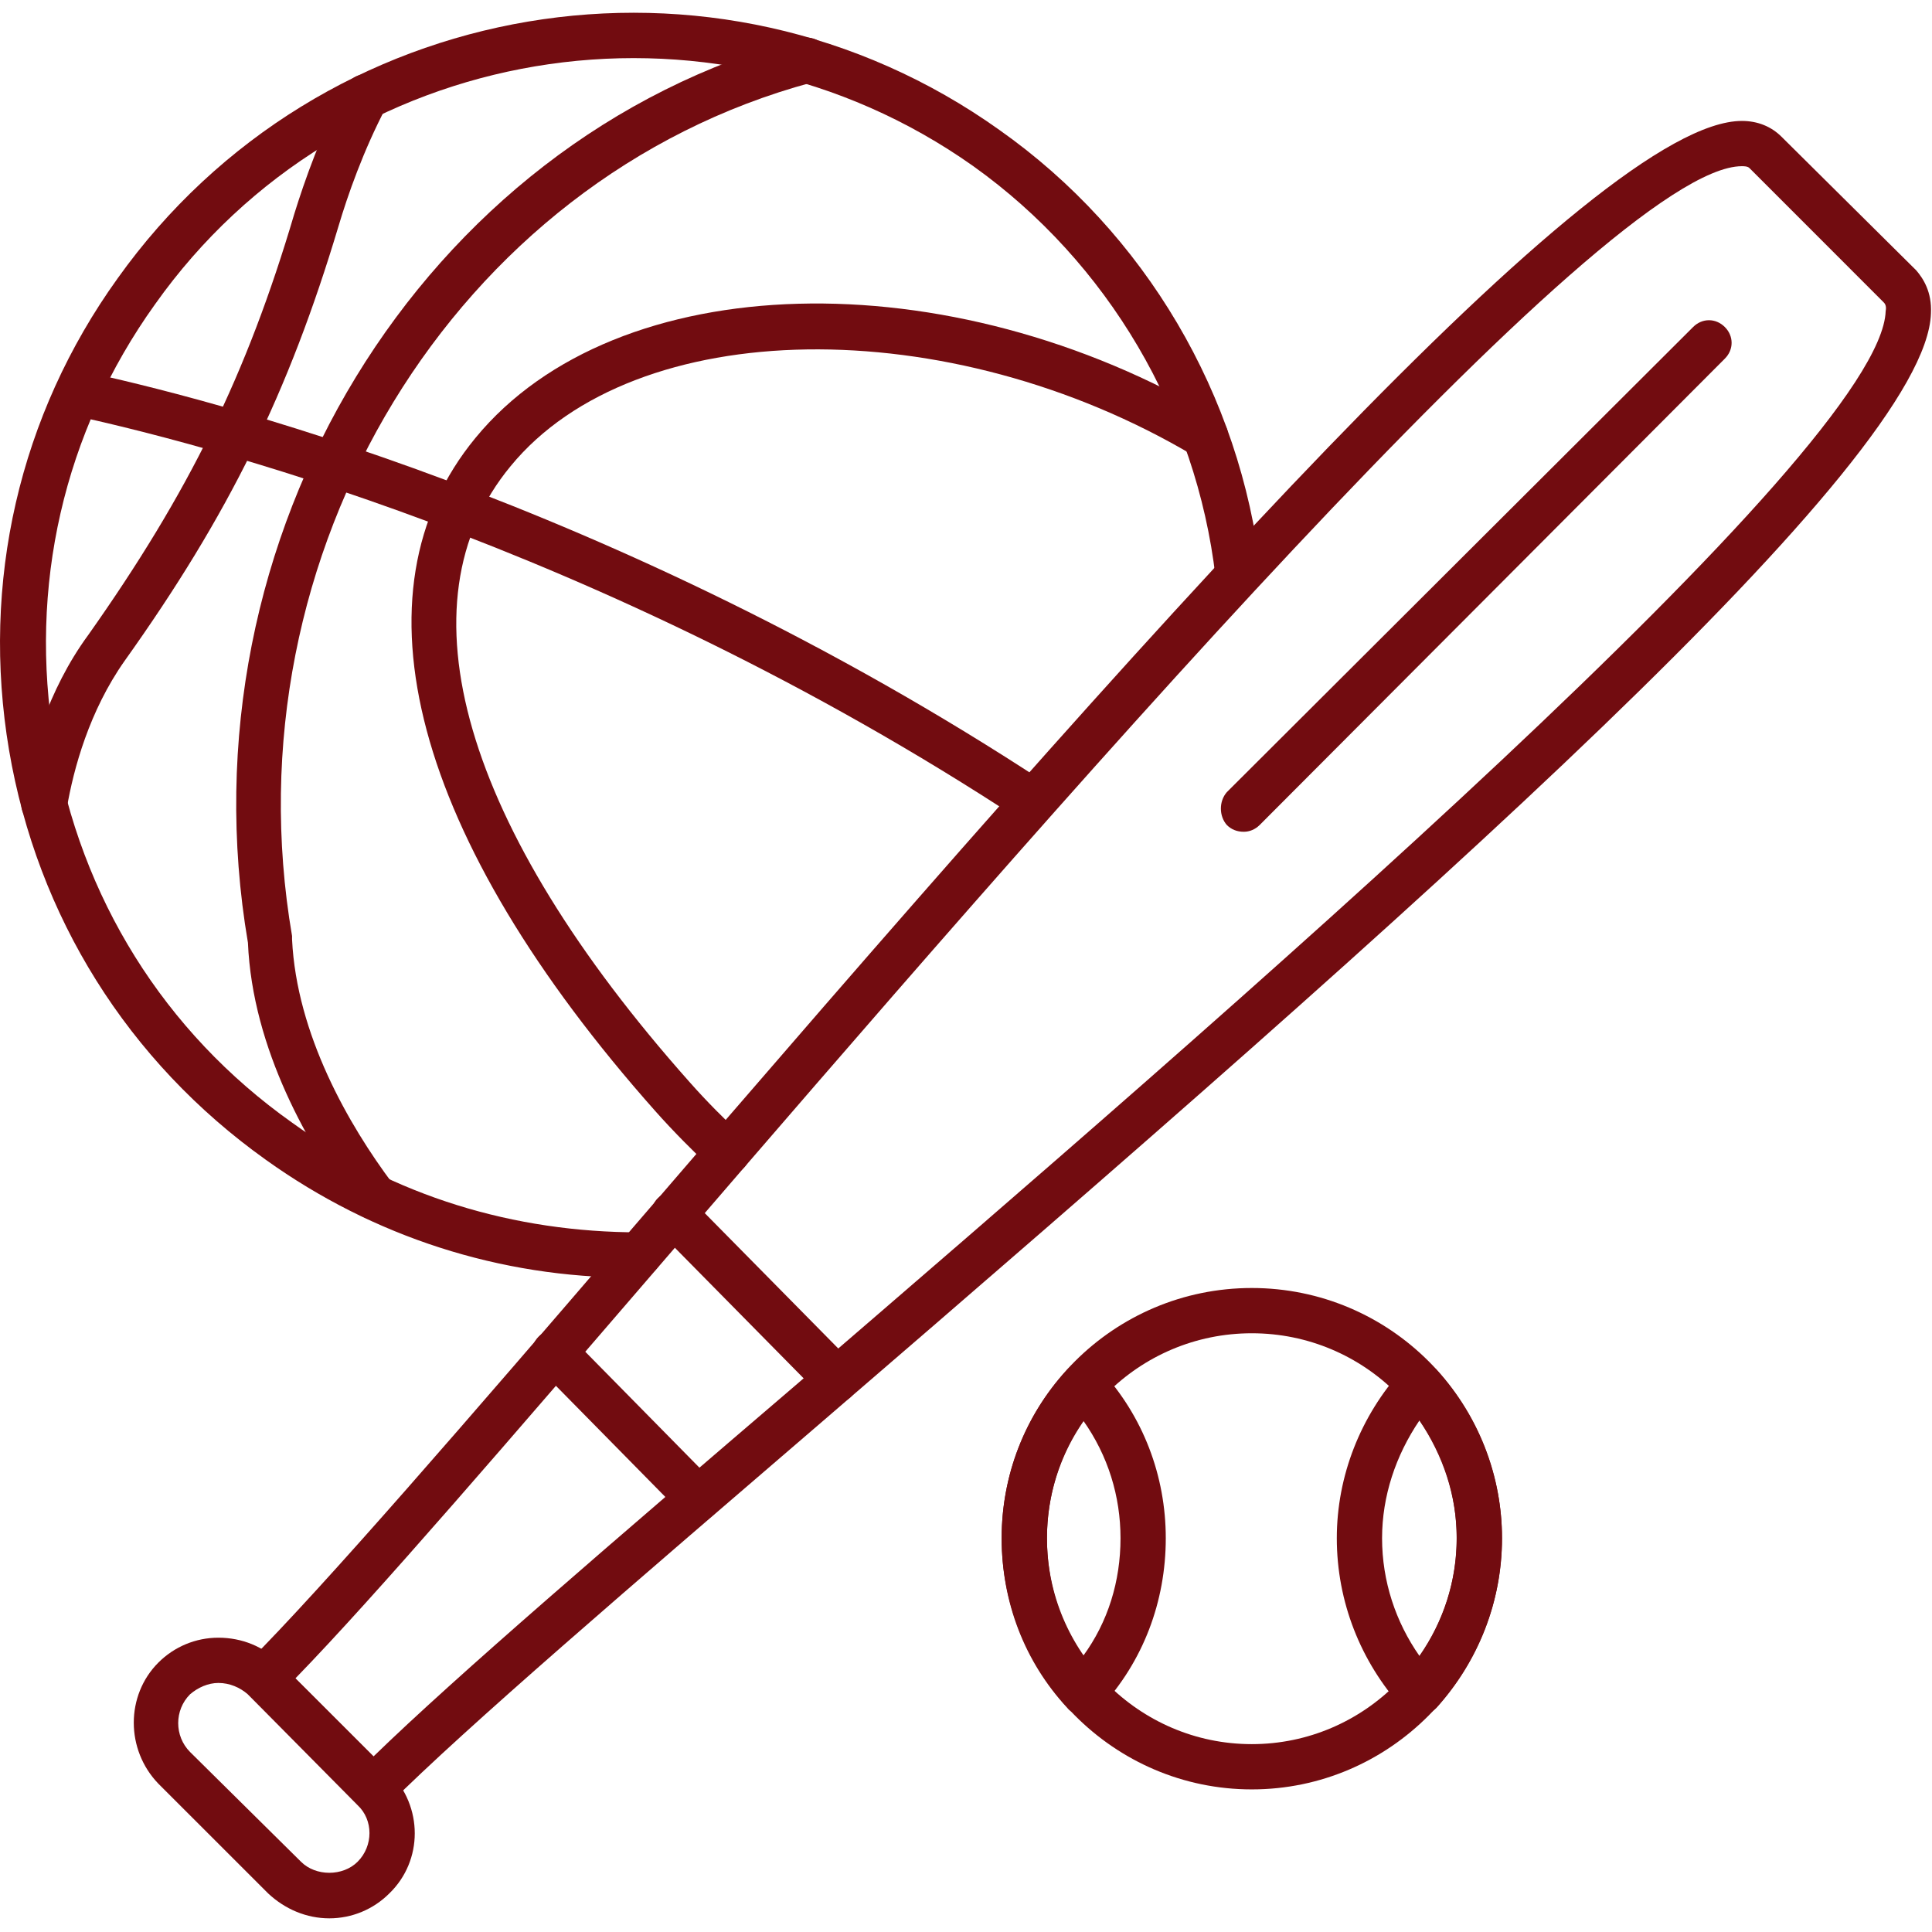
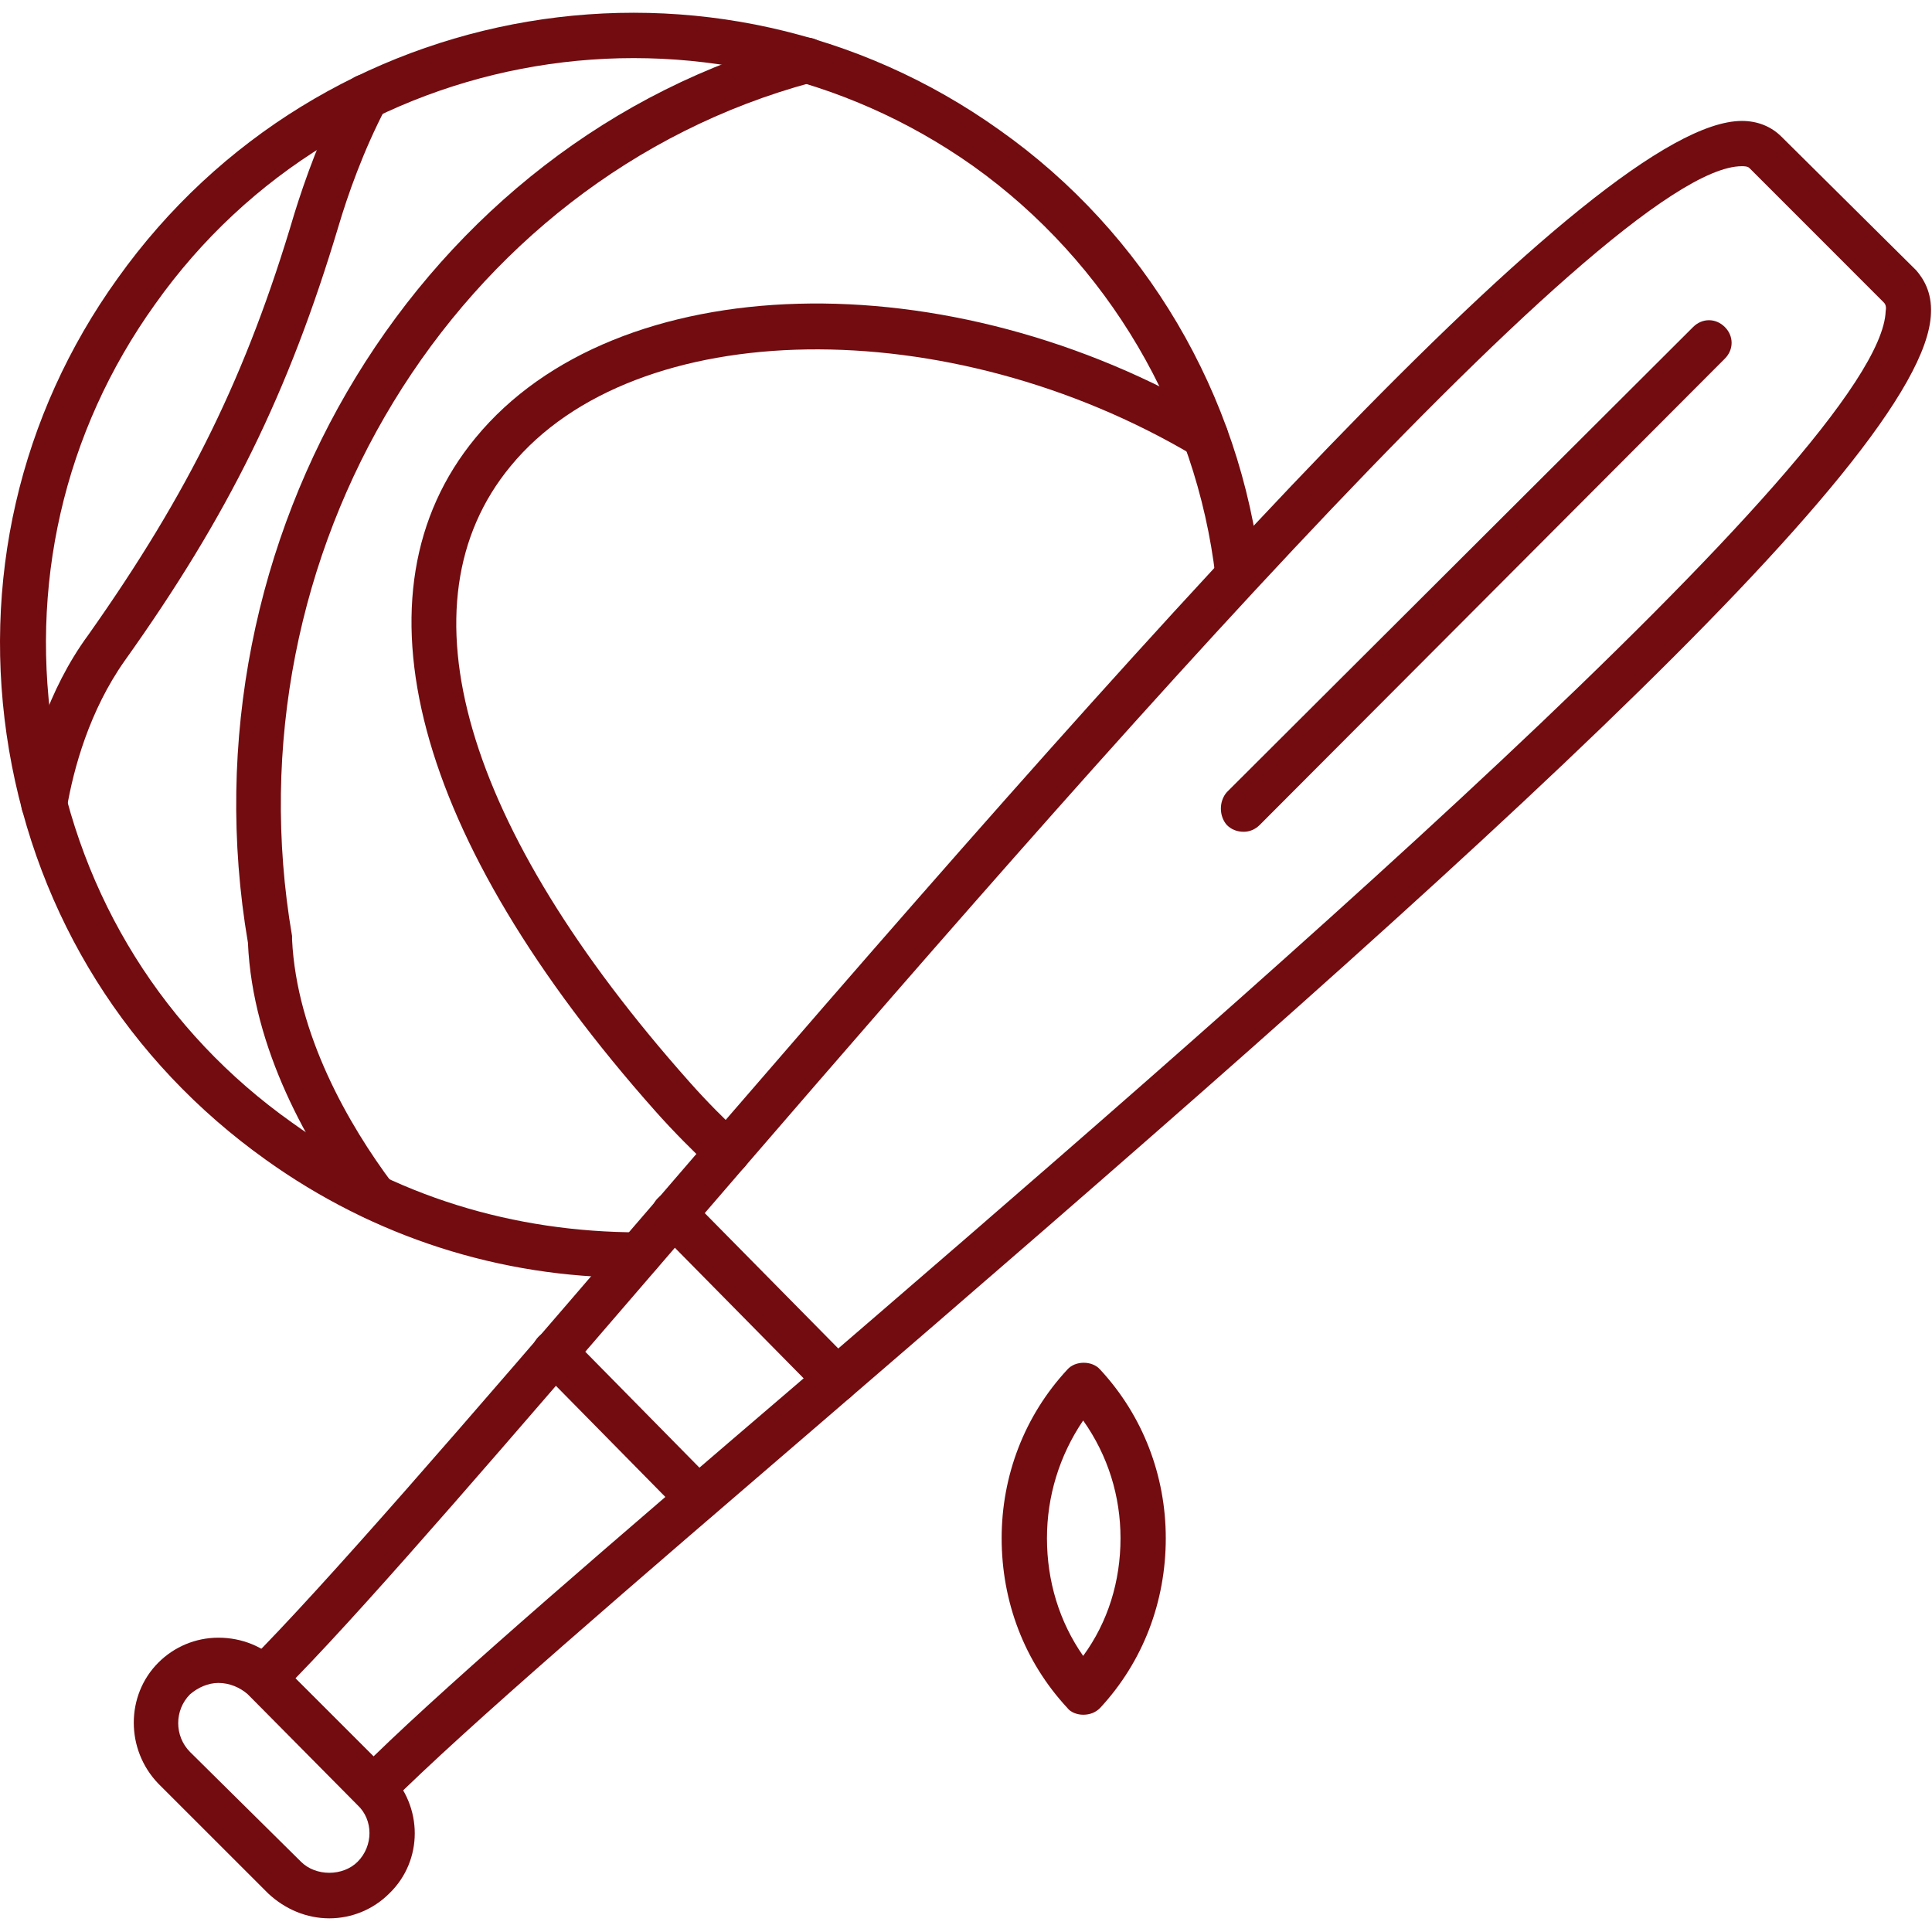
<svg xmlns="http://www.w3.org/2000/svg" width="42" height="42" viewBox="0 0 42 42" fill="none">
  <g clip-path="url(#clip0_1372_5398)">
-     <path fill-rule="evenodd" clip-rule="evenodd" d="M27.213 38.9C24.211 38.9 21.775 36.439 21.775 33.438C21.775 30.436 24.211 28 27.213 28C30.215 28 32.651 30.436 32.651 33.438C32.651 36.439 30.215 38.9 27.213 38.9ZM27.213 28.984C24.753 28.984 22.76 30.977 22.76 33.438C22.76 35.898 24.753 37.916 27.213 37.916C29.674 37.916 31.666 35.898 31.666 33.438C31.666 30.977 29.674 28.984 27.213 28.984Z" fill="#720C10" />
-     <path fill-rule="evenodd" clip-rule="evenodd" d="M30.857 37.277C30.709 37.277 30.586 37.228 30.488 37.129C29.577 36.121 29.061 34.817 29.061 33.439C29.061 32.086 29.577 30.781 30.488 29.773C30.684 29.576 31.029 29.576 31.226 29.773C32.136 30.781 32.653 32.086 32.653 33.439C32.653 34.817 32.136 36.121 31.226 37.129C31.127 37.228 31.004 37.277 30.857 37.277ZM30.857 30.88C30.34 31.643 30.045 32.528 30.045 33.439C30.045 34.374 30.34 35.259 30.857 35.998C31.373 35.259 31.669 34.374 31.669 33.439C31.669 32.528 31.373 31.643 30.857 30.88Z" fill="#720C10" />
    <path fill-rule="evenodd" clip-rule="evenodd" d="M23.547 37.277C23.424 37.277 23.276 37.228 23.203 37.129C22.267 36.121 21.775 34.817 21.775 33.439C21.775 32.086 22.267 30.781 23.203 29.773C23.375 29.576 23.744 29.576 23.916 29.773C24.851 30.781 25.343 32.086 25.343 33.439C25.343 34.817 24.851 36.121 23.916 37.129C23.818 37.228 23.695 37.277 23.547 37.277ZM23.547 30.88C23.03 31.643 22.76 32.528 22.76 33.439C22.76 34.374 23.03 35.259 23.547 35.998C24.088 35.259 24.359 34.374 24.359 33.439C24.359 32.528 24.088 31.643 23.547 30.88Z" fill="#720C10" />
    <path fill-rule="evenodd" clip-rule="evenodd" d="M15.179 33.066C15.056 33.066 14.933 33.017 14.835 32.919L11.71 29.745C11.513 29.548 11.513 29.253 11.71 29.056C11.907 28.859 12.227 28.859 12.399 29.056L15.524 32.23C15.721 32.426 15.721 32.722 15.524 32.919C15.425 33.017 15.302 33.066 15.179 33.066ZM18.181 30.483C18.058 30.483 17.935 30.433 17.837 30.335L14.294 26.743C14.121 26.546 14.121 26.226 14.294 26.054C14.49 25.857 14.81 25.857 15.007 26.054L18.55 29.646C18.722 29.818 18.722 30.138 18.526 30.335C18.452 30.433 18.304 30.483 18.181 30.483Z" fill="#720C10" />
    <path fill-rule="evenodd" clip-rule="evenodd" d="M7.159 41.703C6.667 41.703 6.199 41.507 5.83 41.162L3.443 38.776C2.73 38.037 2.73 36.856 3.443 36.143C3.788 35.798 4.255 35.602 4.747 35.602C5.264 35.602 5.732 35.798 6.076 36.143L8.463 38.529C9.201 39.268 9.201 40.449 8.463 41.162C8.118 41.507 7.651 41.703 7.159 41.703ZM4.747 36.586C4.526 36.586 4.305 36.684 4.132 36.832C3.788 37.176 3.788 37.742 4.132 38.087L6.544 40.473C6.863 40.793 7.454 40.793 7.774 40.473C8.118 40.129 8.118 39.563 7.774 39.243L5.387 36.832C5.215 36.684 4.993 36.586 4.747 36.586Z" fill="#720C10" />
    <path fill-rule="evenodd" clip-rule="evenodd" d="M8.121 39.364C7.998 39.364 7.875 39.314 7.776 39.216L5.39 36.829C5.193 36.657 5.193 36.337 5.39 36.14C7.038 34.492 10.163 30.875 13.755 26.692C25.073 13.529 34.718 2.629 37.868 2.629C38.212 2.629 38.508 2.752 38.729 2.973L41.657 5.877C41.805 6.049 42.001 6.344 41.977 6.812C41.878 10.01 31.028 19.581 17.938 30.85C13.731 34.467 10.114 37.567 8.465 39.216C8.367 39.314 8.244 39.364 8.121 39.364ZM6.423 36.485L8.121 38.182C9.917 36.436 13.362 33.483 17.298 30.112C26.697 22.017 40.894 9.789 40.993 6.762C41.017 6.639 40.968 6.59 40.943 6.566L38.04 3.662C38.016 3.638 37.991 3.613 37.868 3.613C34.915 3.613 22.638 17.884 14.493 27.332C11.123 31.244 8.17 34.689 6.423 36.485Z" fill="#720C10" />
    <path fill-rule="evenodd" clip-rule="evenodd" d="M27.039 18.082C26.892 18.082 26.769 18.033 26.67 17.935C26.498 17.738 26.498 17.418 26.67 17.221L36.807 7.109C37.004 6.912 37.299 6.912 37.496 7.109C37.693 7.305 37.693 7.601 37.496 7.797L27.384 17.935C27.285 18.033 27.162 18.082 27.039 18.082Z" fill="#720C10" />
    <path fill-rule="evenodd" clip-rule="evenodd" d="M13.729 27.774C10.875 27.774 8.12 26.889 5.782 25.215C2.78 23.075 0.812 19.926 0.197 16.309C-0.418 12.667 0.418 9.026 2.559 6.049C6.963 -0.127 15.55 -1.579 21.726 2.825C24.9 5.064 26.967 8.583 27.41 12.446C27.434 12.716 27.237 12.938 26.967 12.987C26.696 13.012 26.45 12.815 26.425 12.544C26.007 8.977 24.088 5.704 21.16 3.613C15.427 -0.447 7.431 0.882 3.371 6.614C1.378 9.395 0.615 12.766 1.181 16.137C1.747 19.507 3.568 22.435 6.348 24.404C8.562 26.003 11.171 26.79 13.902 26.79C14.172 26.79 14.394 26.987 14.394 27.258C14.394 27.528 14.172 27.75 13.902 27.774C13.852 27.774 13.803 27.774 13.729 27.774Z" fill="#720C10" />
    <path fill-rule="evenodd" clip-rule="evenodd" d="M0.961 17.96C0.936 17.96 0.911 17.96 0.862 17.96C0.616 17.911 0.419 17.665 0.469 17.394C0.641 16.434 1.034 15.007 1.92 13.802C4.11 10.702 5.365 8.143 6.398 4.649C6.62 3.935 6.989 2.877 7.53 1.869C7.653 1.623 7.948 1.549 8.194 1.672C8.416 1.795 8.514 2.09 8.391 2.336C7.899 3.271 7.555 4.255 7.358 4.92C6.275 8.536 4.971 11.194 2.708 14.368C1.945 15.45 1.6 16.705 1.453 17.566C1.403 17.788 1.182 17.96 0.961 17.96Z" fill="#720C10" />
    <path fill-rule="evenodd" clip-rule="evenodd" d="M15.799 25.536C15.701 25.536 15.578 25.512 15.479 25.413C15.061 25.02 14.643 24.601 14.249 24.158C8.984 18.229 7.557 12.889 10.337 9.519C13.388 5.803 20.622 5.607 26.453 9.076C26.699 9.199 26.773 9.519 26.625 9.74C26.502 9.962 26.182 10.06 25.961 9.912C20.622 6.738 13.806 6.837 11.1 10.134C8.639 13.111 10.066 17.983 14.987 23.519C15.356 23.937 15.75 24.331 16.144 24.7C16.34 24.872 16.365 25.192 16.168 25.389C16.07 25.487 15.947 25.536 15.799 25.536Z" fill="#720C10" />
    <path fill-rule="evenodd" clip-rule="evenodd" d="M8.146 26.523C7.998 26.523 7.85 26.449 7.752 26.326C6.719 24.948 5.488 22.807 5.39 20.494C3.889 11.686 9.154 3.05 17.397 0.835C17.668 0.762 17.938 0.909 17.987 1.18C18.061 1.45 17.914 1.721 17.643 1.795C9.893 3.886 4.922 12.03 6.349 20.347V20.421C6.448 22.487 7.58 24.456 8.539 25.735C8.711 25.957 8.662 26.252 8.441 26.424C8.342 26.498 8.244 26.523 8.146 26.523Z" fill="#720C10" />
-     <path fill-rule="evenodd" clip-rule="evenodd" d="M22.465 17.909C22.366 17.909 22.268 17.884 22.194 17.835C12.943 11.758 4.061 9.568 1.576 9.027C1.305 8.977 1.133 8.731 1.207 8.461C1.256 8.19 1.526 8.018 1.772 8.067C4.307 8.608 13.337 10.847 22.736 17.023C22.957 17.171 23.006 17.466 22.859 17.687C22.76 17.835 22.613 17.909 22.465 17.909Z" fill="#720C10" />
  </g>
  <defs>
    <clipPath id="clip0_1372_5398">
      <rect width="42" height="42" fill="white" />
    </clipPath>
  </defs>
</svg>